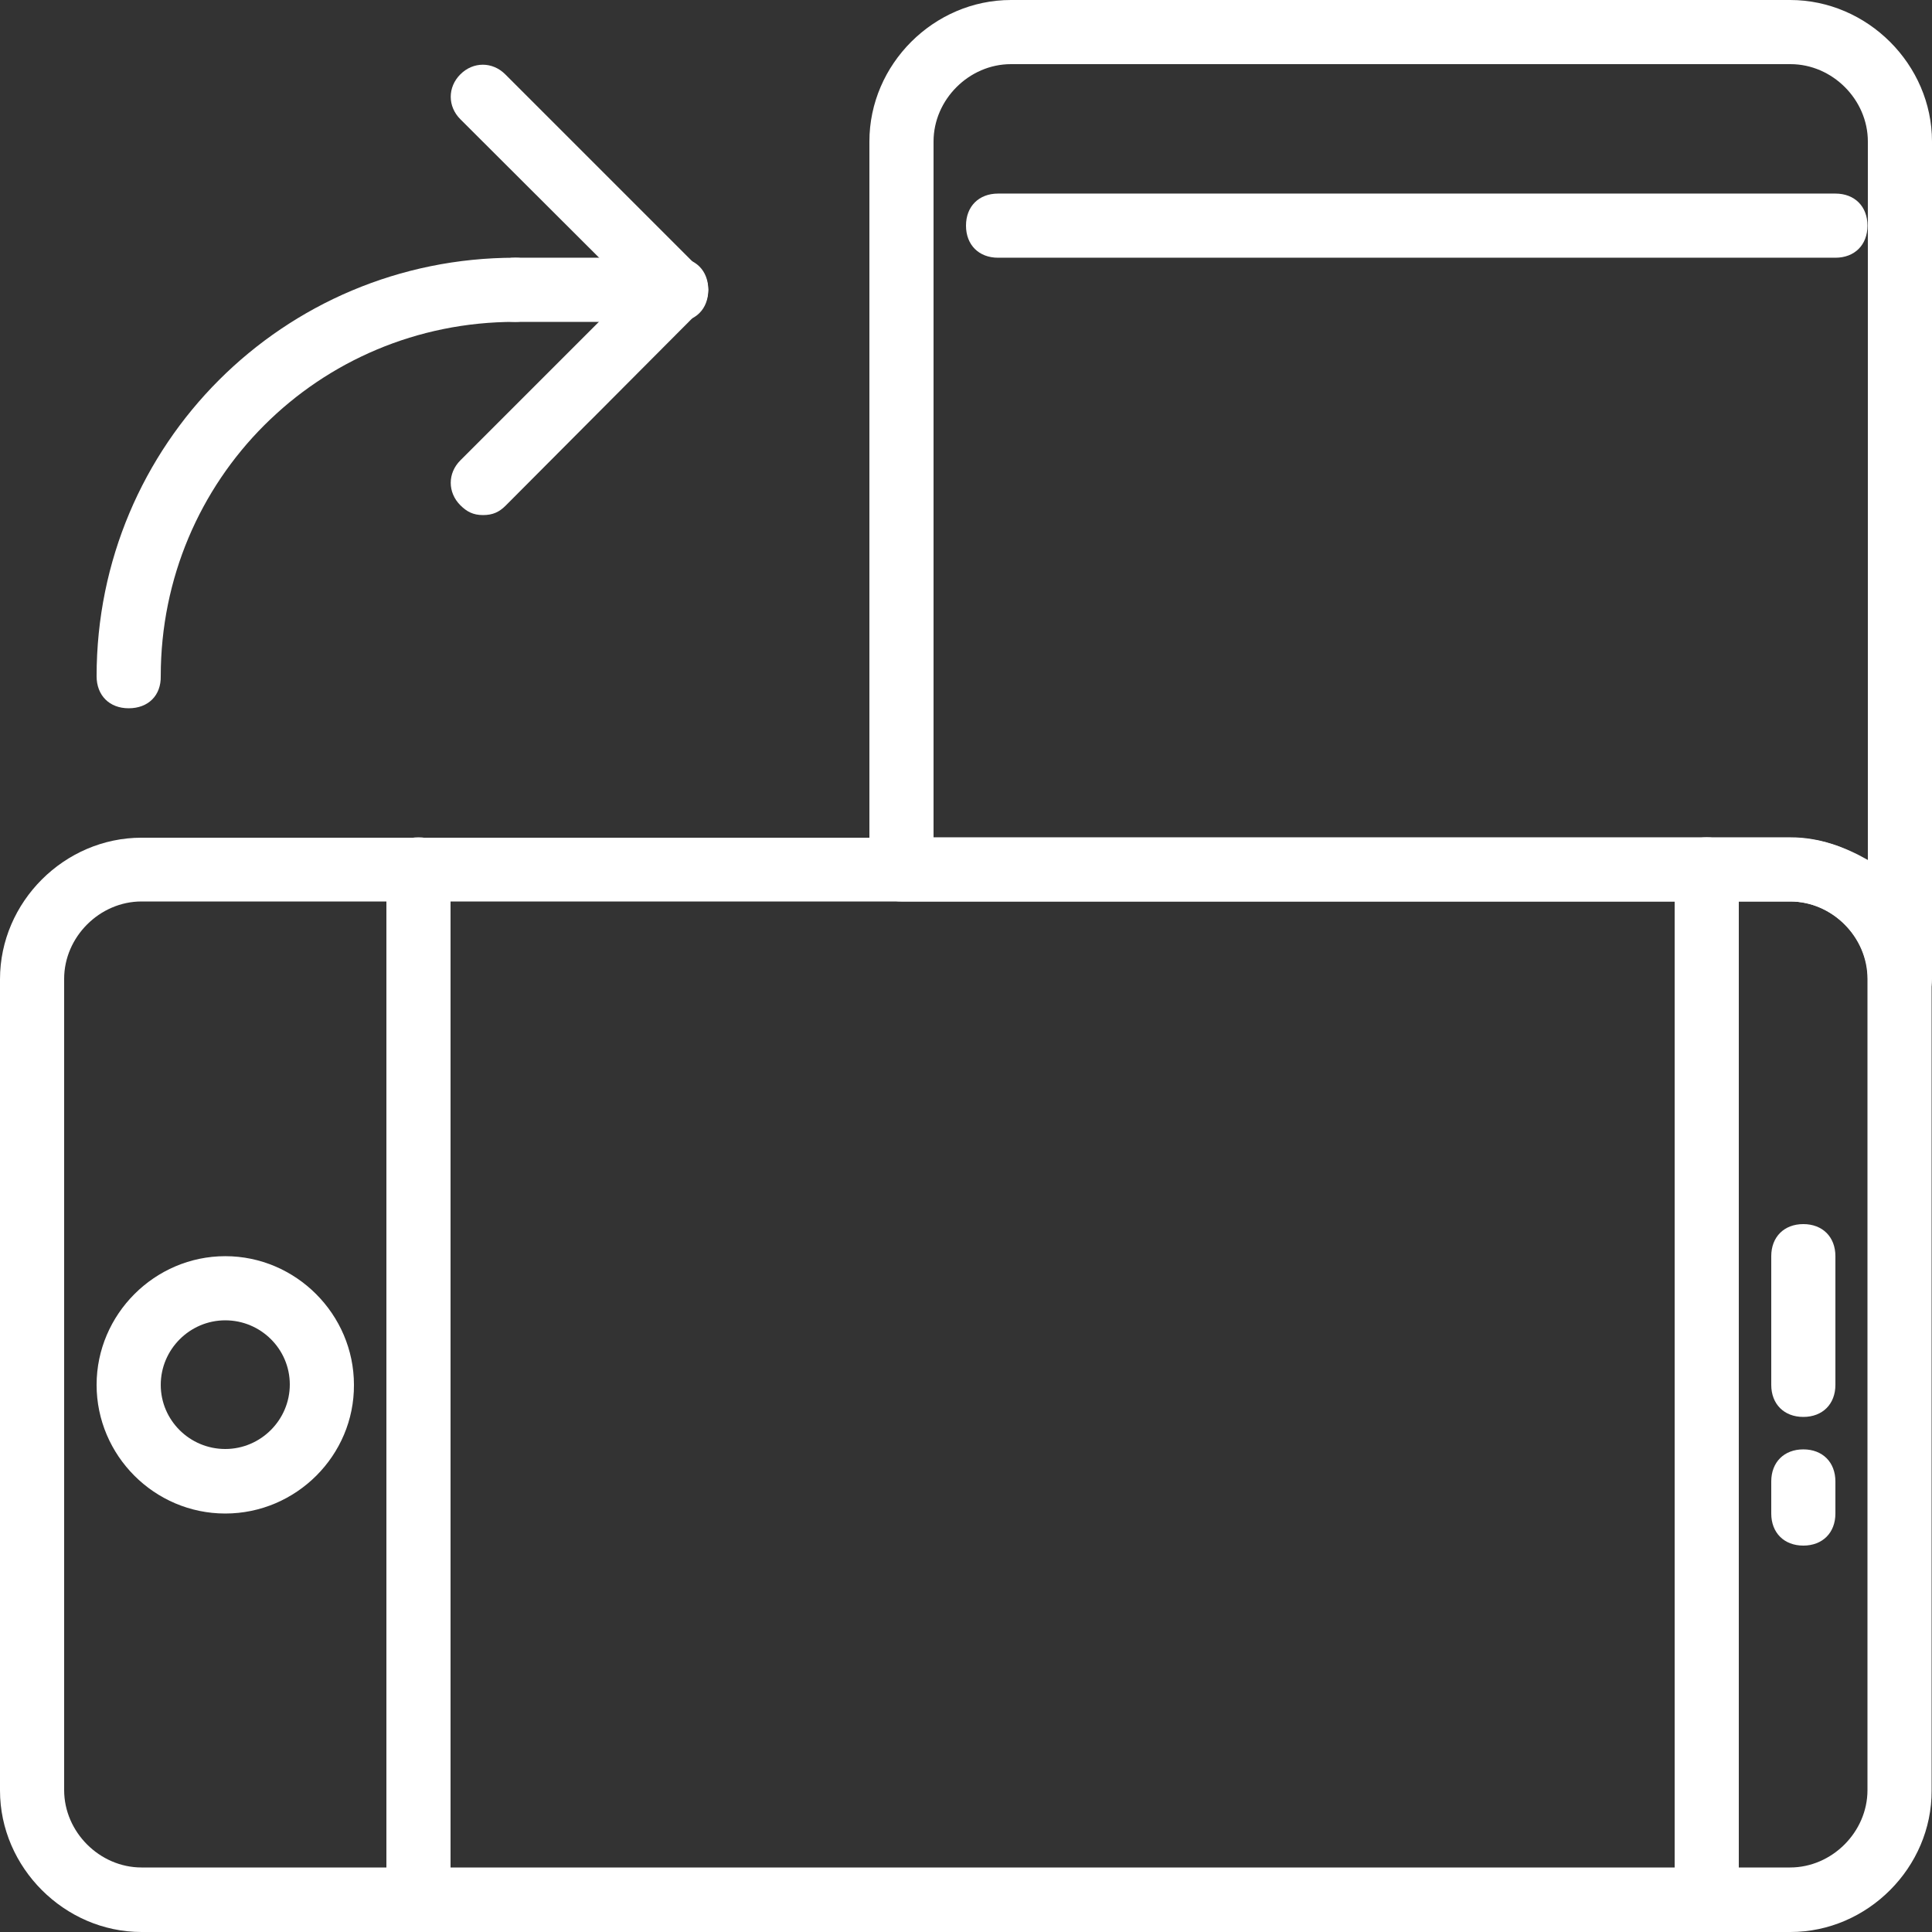
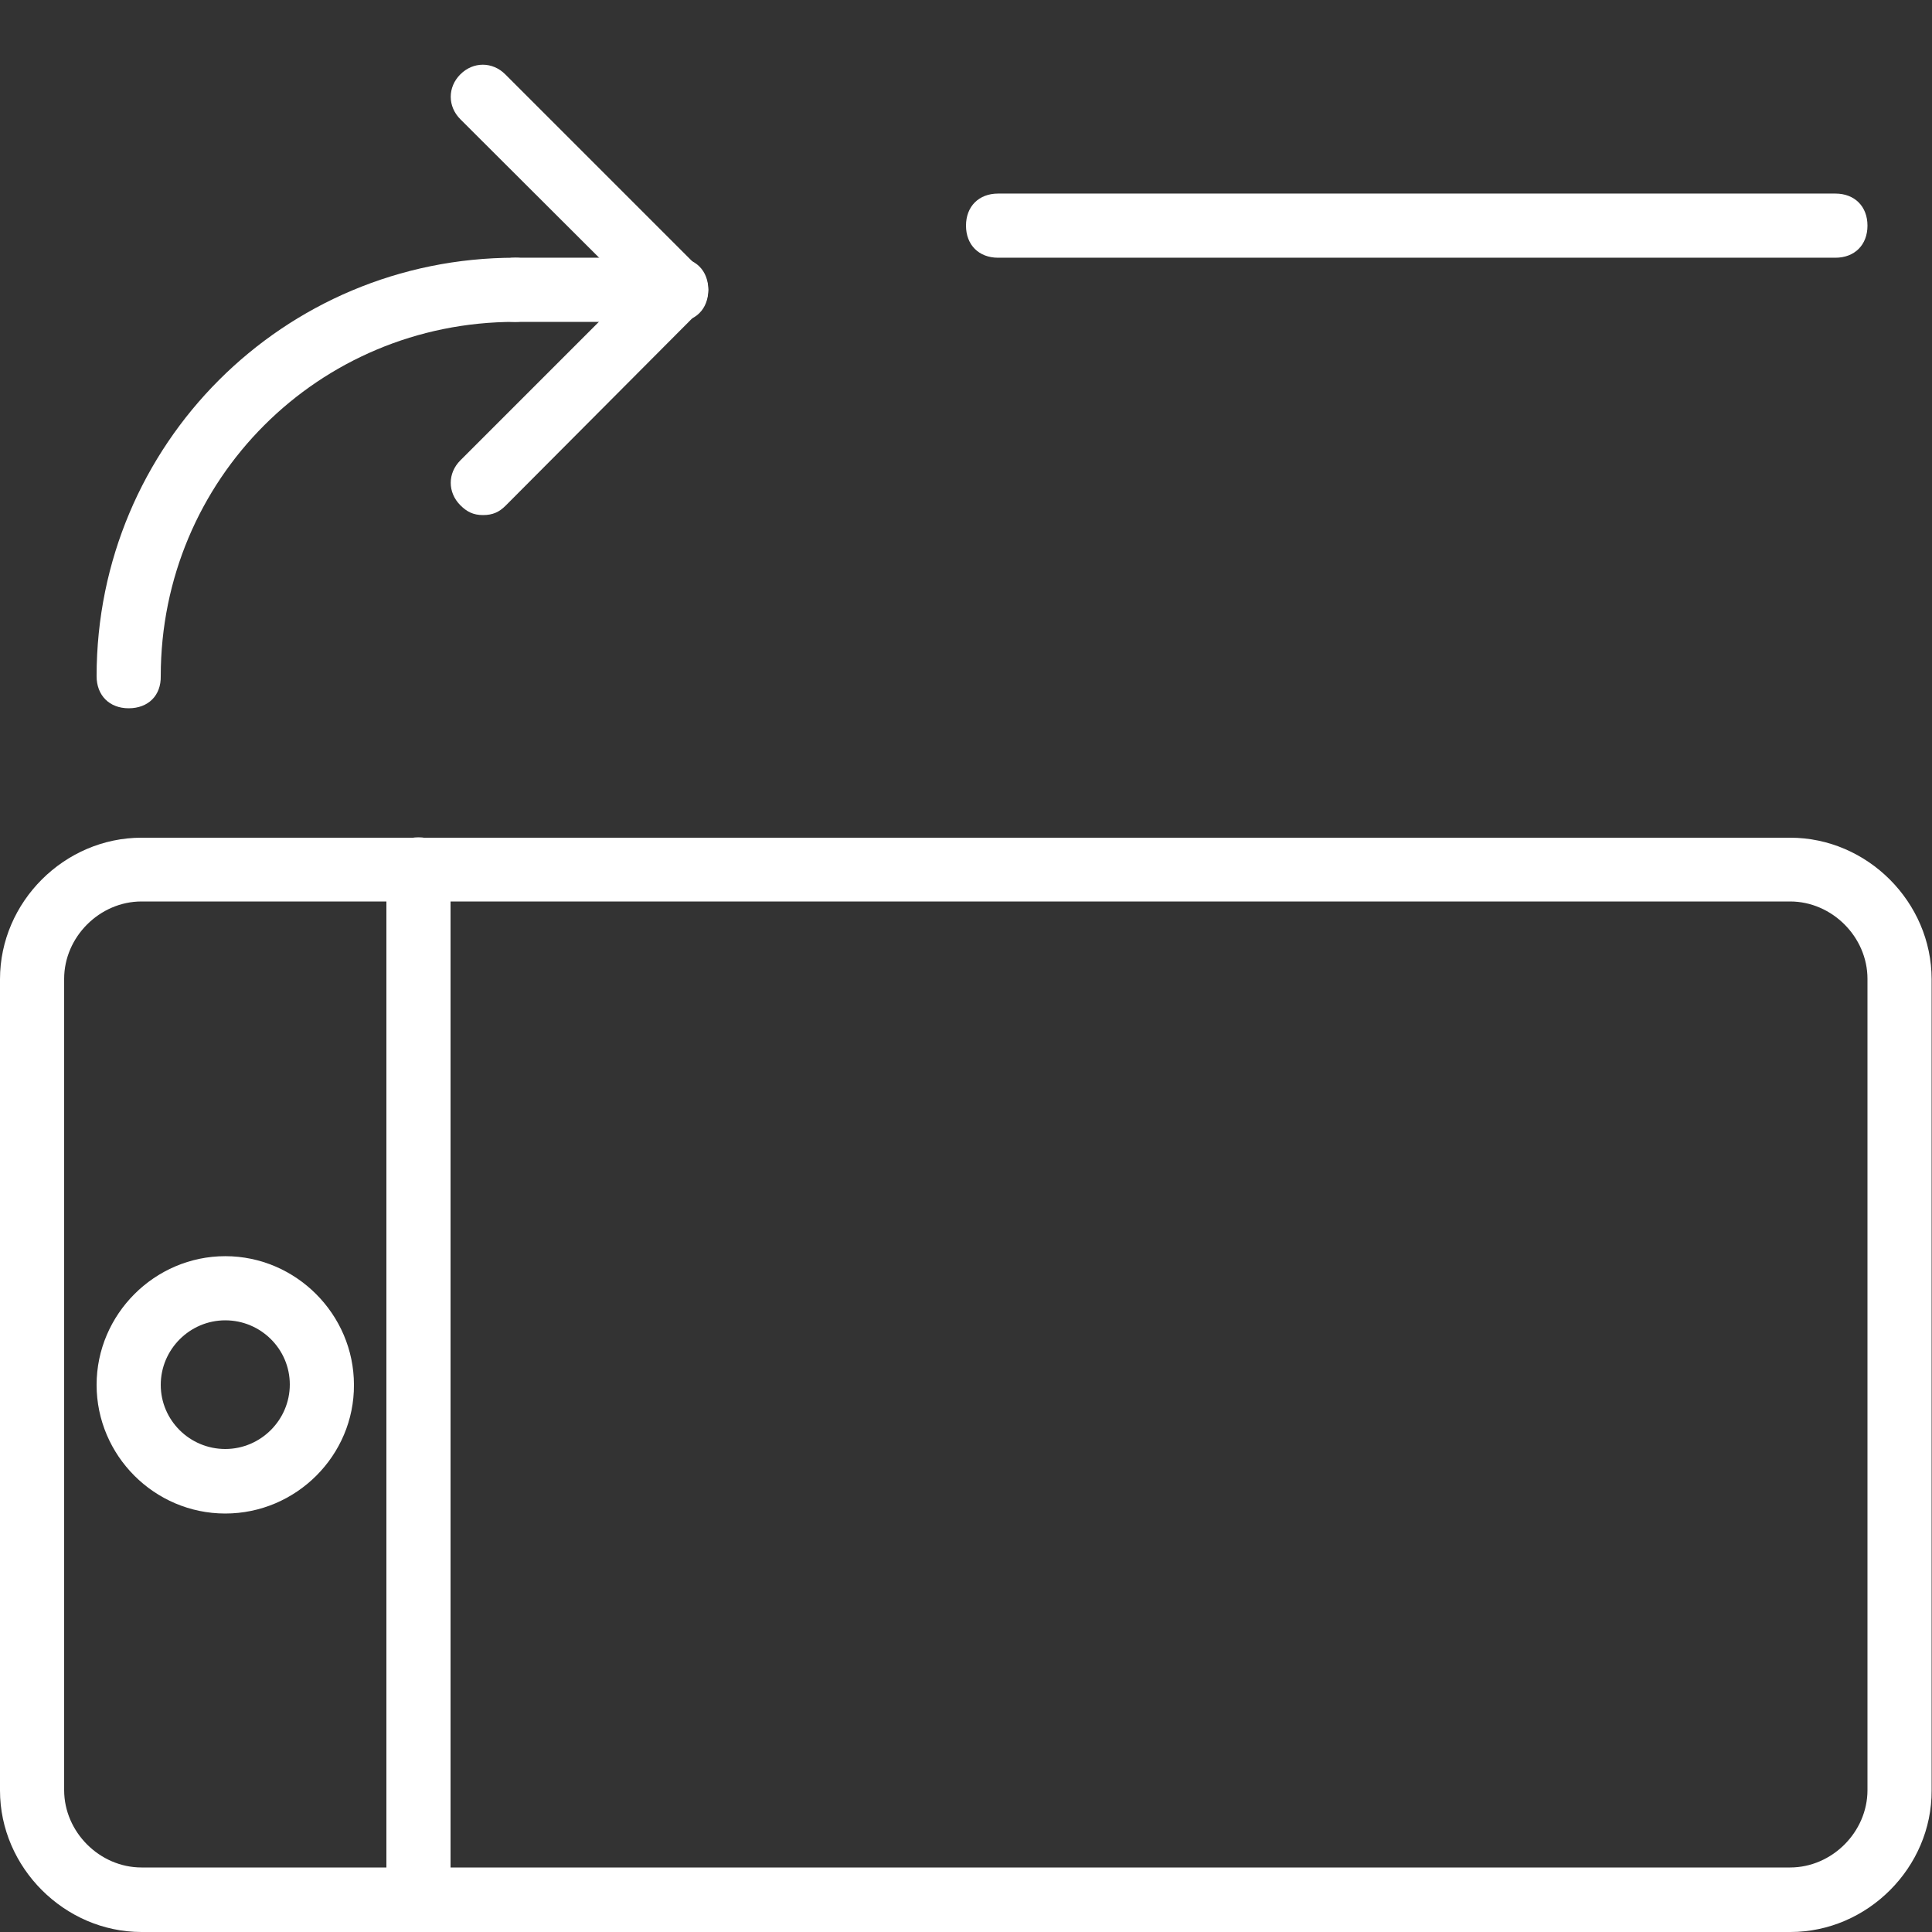
<svg xmlns="http://www.w3.org/2000/svg" id="Layer_1" x="0px" y="0px" viewBox="0 0 512 512" style="enable-background:new 0 0 512 512;" xml:space="preserve">
  <rect x="0" y="0" width="512" height="512" fill="#333333" stroke="none" />
  <style type="text/css"> .st0{fill:#FFFFFF;} </style>
  <g transform="translate(1 1)">
    <g>
      <path class="st0" d="M473.5,511H36.5C16.1,511-1,493.9-1,473.5v-215c0-20.5,17.1-37.5,37.5-37.5h436.9c20.5,0,37.5,17.1,37.5,37.5 v215C511,493.9,493.9,511,473.5,511z M36.5,237.9c-11.1,0-20.5,9.4-20.5,20.5v215c0,11.1,9.4,20.5,20.5,20.5h436.9 c11.1,0,20.5-9.4,20.5-20.5v-215c0-11.1-9.4-20.5-20.5-20.5L36.5,237.9L36.5,237.9z" />
      <path class="st0" d="M58.7,400.1c-18.8,0-34.1-15.4-34.1-34.1s15.4-34.1,34.1-34.1s34.1,15.4,34.1,34.1 C92.9,384.7,77.5,400.1,58.7,400.1z M58.7,348.9c-9.4,0-17.1,7.7-17.1,17.1S49.3,383,58.7,383s17.1-7.7,17.1-17.1 S68.1,348.9,58.7,348.9z" />
      <path class="st0" d="M109.9,511c-5.1,0-8.5-3.4-8.5-8.5V229.4c0-5.1,3.4-8.5,8.5-8.5s8.5,3.4,8.5,8.5v273.1 C118.5,507.6,115.1,511,109.9,511z" />
-       <path class="st0" d="M451.3,511c-5.1,0-8.5-3.4-8.5-8.5V229.4c0-5.1,3.4-8.5,8.5-8.5s8.5,3.4,8.5,8.5v273.1 C459.8,507.6,456.4,511,451.3,511z" />
-       <path class="st0" d="M476.9,374.5c-5.1,0-8.5-3.4-8.5-8.5v-34.1c0-5.1,3.4-8.5,8.5-8.5s8.5,3.4,8.5,8.5v34.1 C485.4,371.1,482,374.5,476.9,374.5z" />
-       <path class="st0" d="M476.9,408.6c-5.1,0-8.5-3.4-8.5-8.5v-8.5c0-5.1,3.4-8.5,8.5-8.5s8.5,3.4,8.5,8.5v8.5 C485.4,405.2,482,408.6,476.9,408.6z" />
      <path class="st0" d="M485.4,67.3H263.5c-5.1,0-8.5-3.4-8.5-8.5s3.4-8.5,8.5-8.5h221.9c5.1,0,8.5,3.4,8.5,8.5 S490.5,67.3,485.4,67.3z" />
-       <path class="st0" d="M502.5,266.9c-5.1,0-8.5-3.4-8.5-8.5c0-11.1-9.4-20.5-20.5-20.5H237.9c-5.1,0-8.5-3.4-8.5-8.5V36.5 c0-20.5,17.1-37.5,37.5-37.5h206.5C493.9-1,511,16.1,511,36.5v221.9C511,263.5,507.6,266.9,502.5,266.9z M246.5,220.9h227 c7.7,0,14.5,2.6,20.5,6V36.5c0-11.1-9.4-20.5-20.5-20.5H266.9c-11.1,0-20.5,9.4-20.5,20.5V220.9z" />
      <path class="st0" d="M33.1,186.7c-5.1,0-8.5-3.4-8.5-8.5c0-61.4,49.5-110.9,110.9-110.9c5.1,0,8.5,3.4,8.5,8.5 c0,5.1-3.4,8.5-8.5,8.5c-52.1,0-93.9,41.8-93.9,93.9C41.7,183.3,38.3,186.7,33.1,186.7z" />
      <path class="st0" d="M127,135.5c-2.6,0-4.3-0.9-6-2.6c-3.4-3.4-3.4-8.5,0-11.9l51.2-51.2c3.4-3.4,8.5-3.4,11.9,0 c3.4,3.4,3.4,8.5,0,11.9L133,133C131.3,134.7,129.6,135.5,127,135.5z" />
      <path class="st0" d="M178.2,84.3c-2.6,0-4.3-0.9-6-2.6L121,30.6c-3.4-3.4-3.4-8.5,0-11.9s8.5-3.4,11.9,0l51.2,51.2 c3.4,3.4,3.4,8.5,0,11.9C182.5,83.5,180.8,84.3,178.2,84.3z" />
      <path class="st0" d="M178.2,84.3h-42.7c-5.1,0-8.5-3.4-8.5-8.5s3.4-8.5,8.5-8.5h42.7c5.1,0,8.5,3.4,8.5,8.5S183.3,84.3,178.2,84.3 z" />
    </g>
  </g>
</svg>